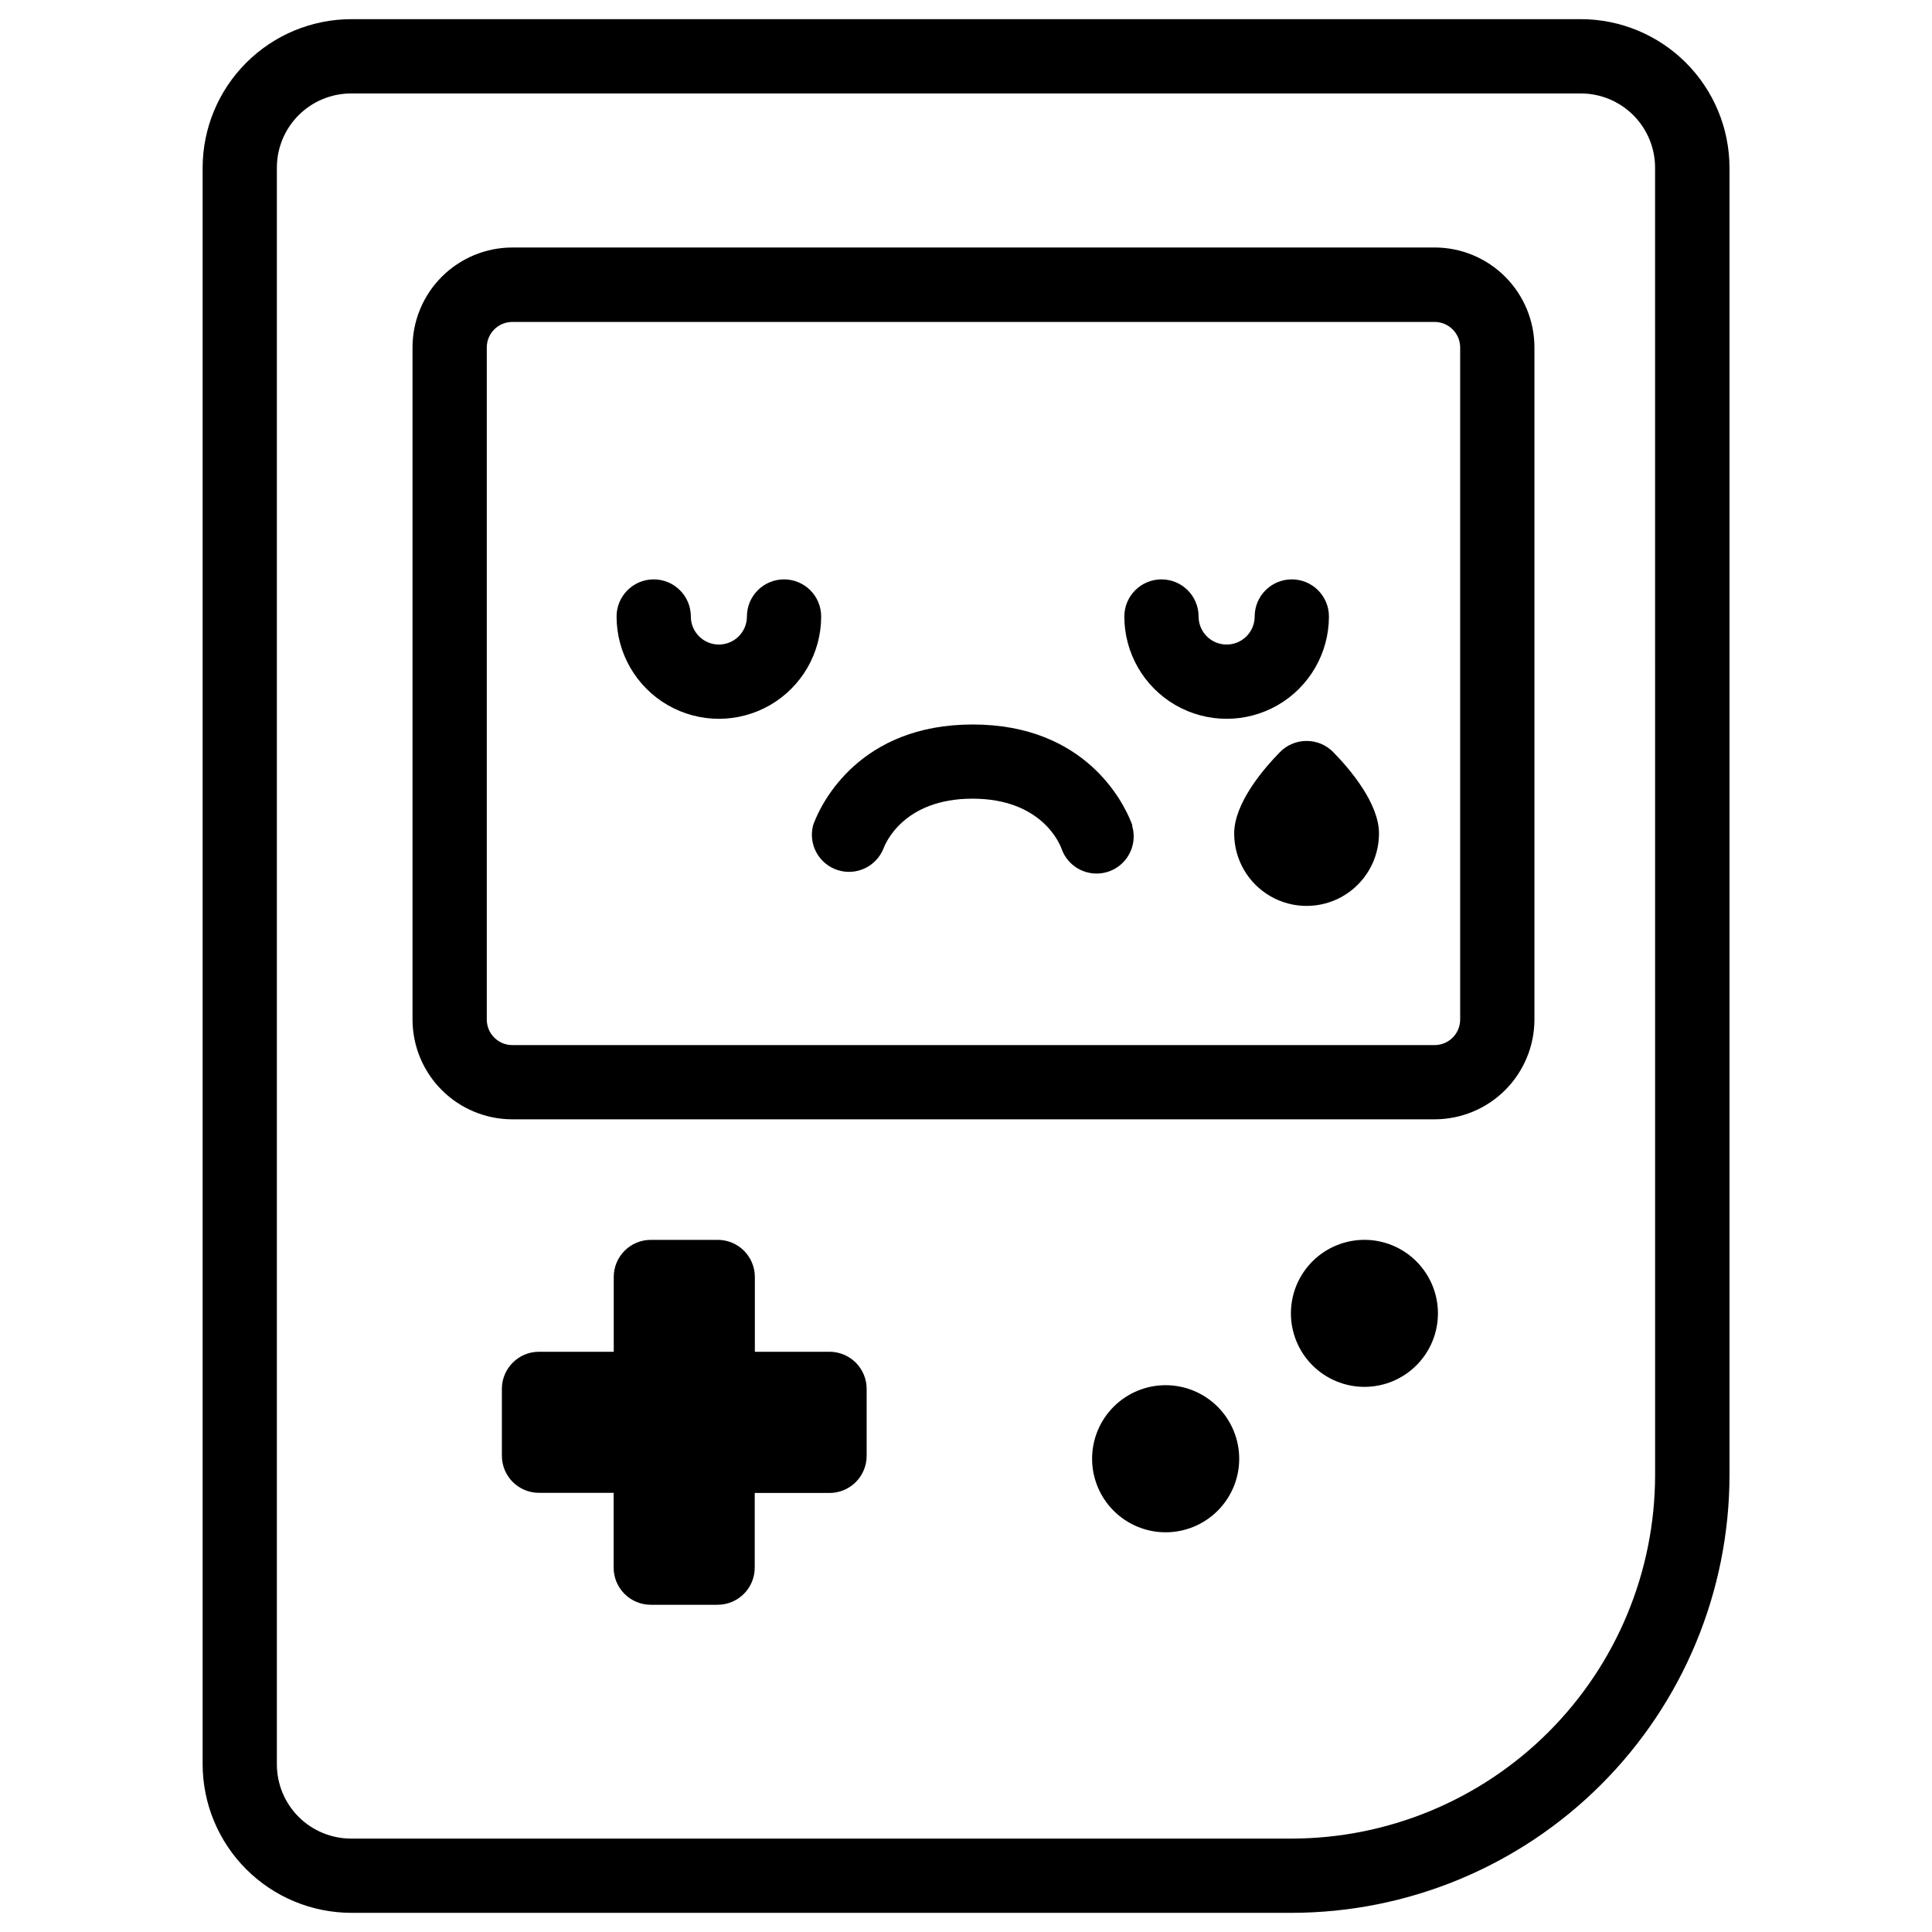
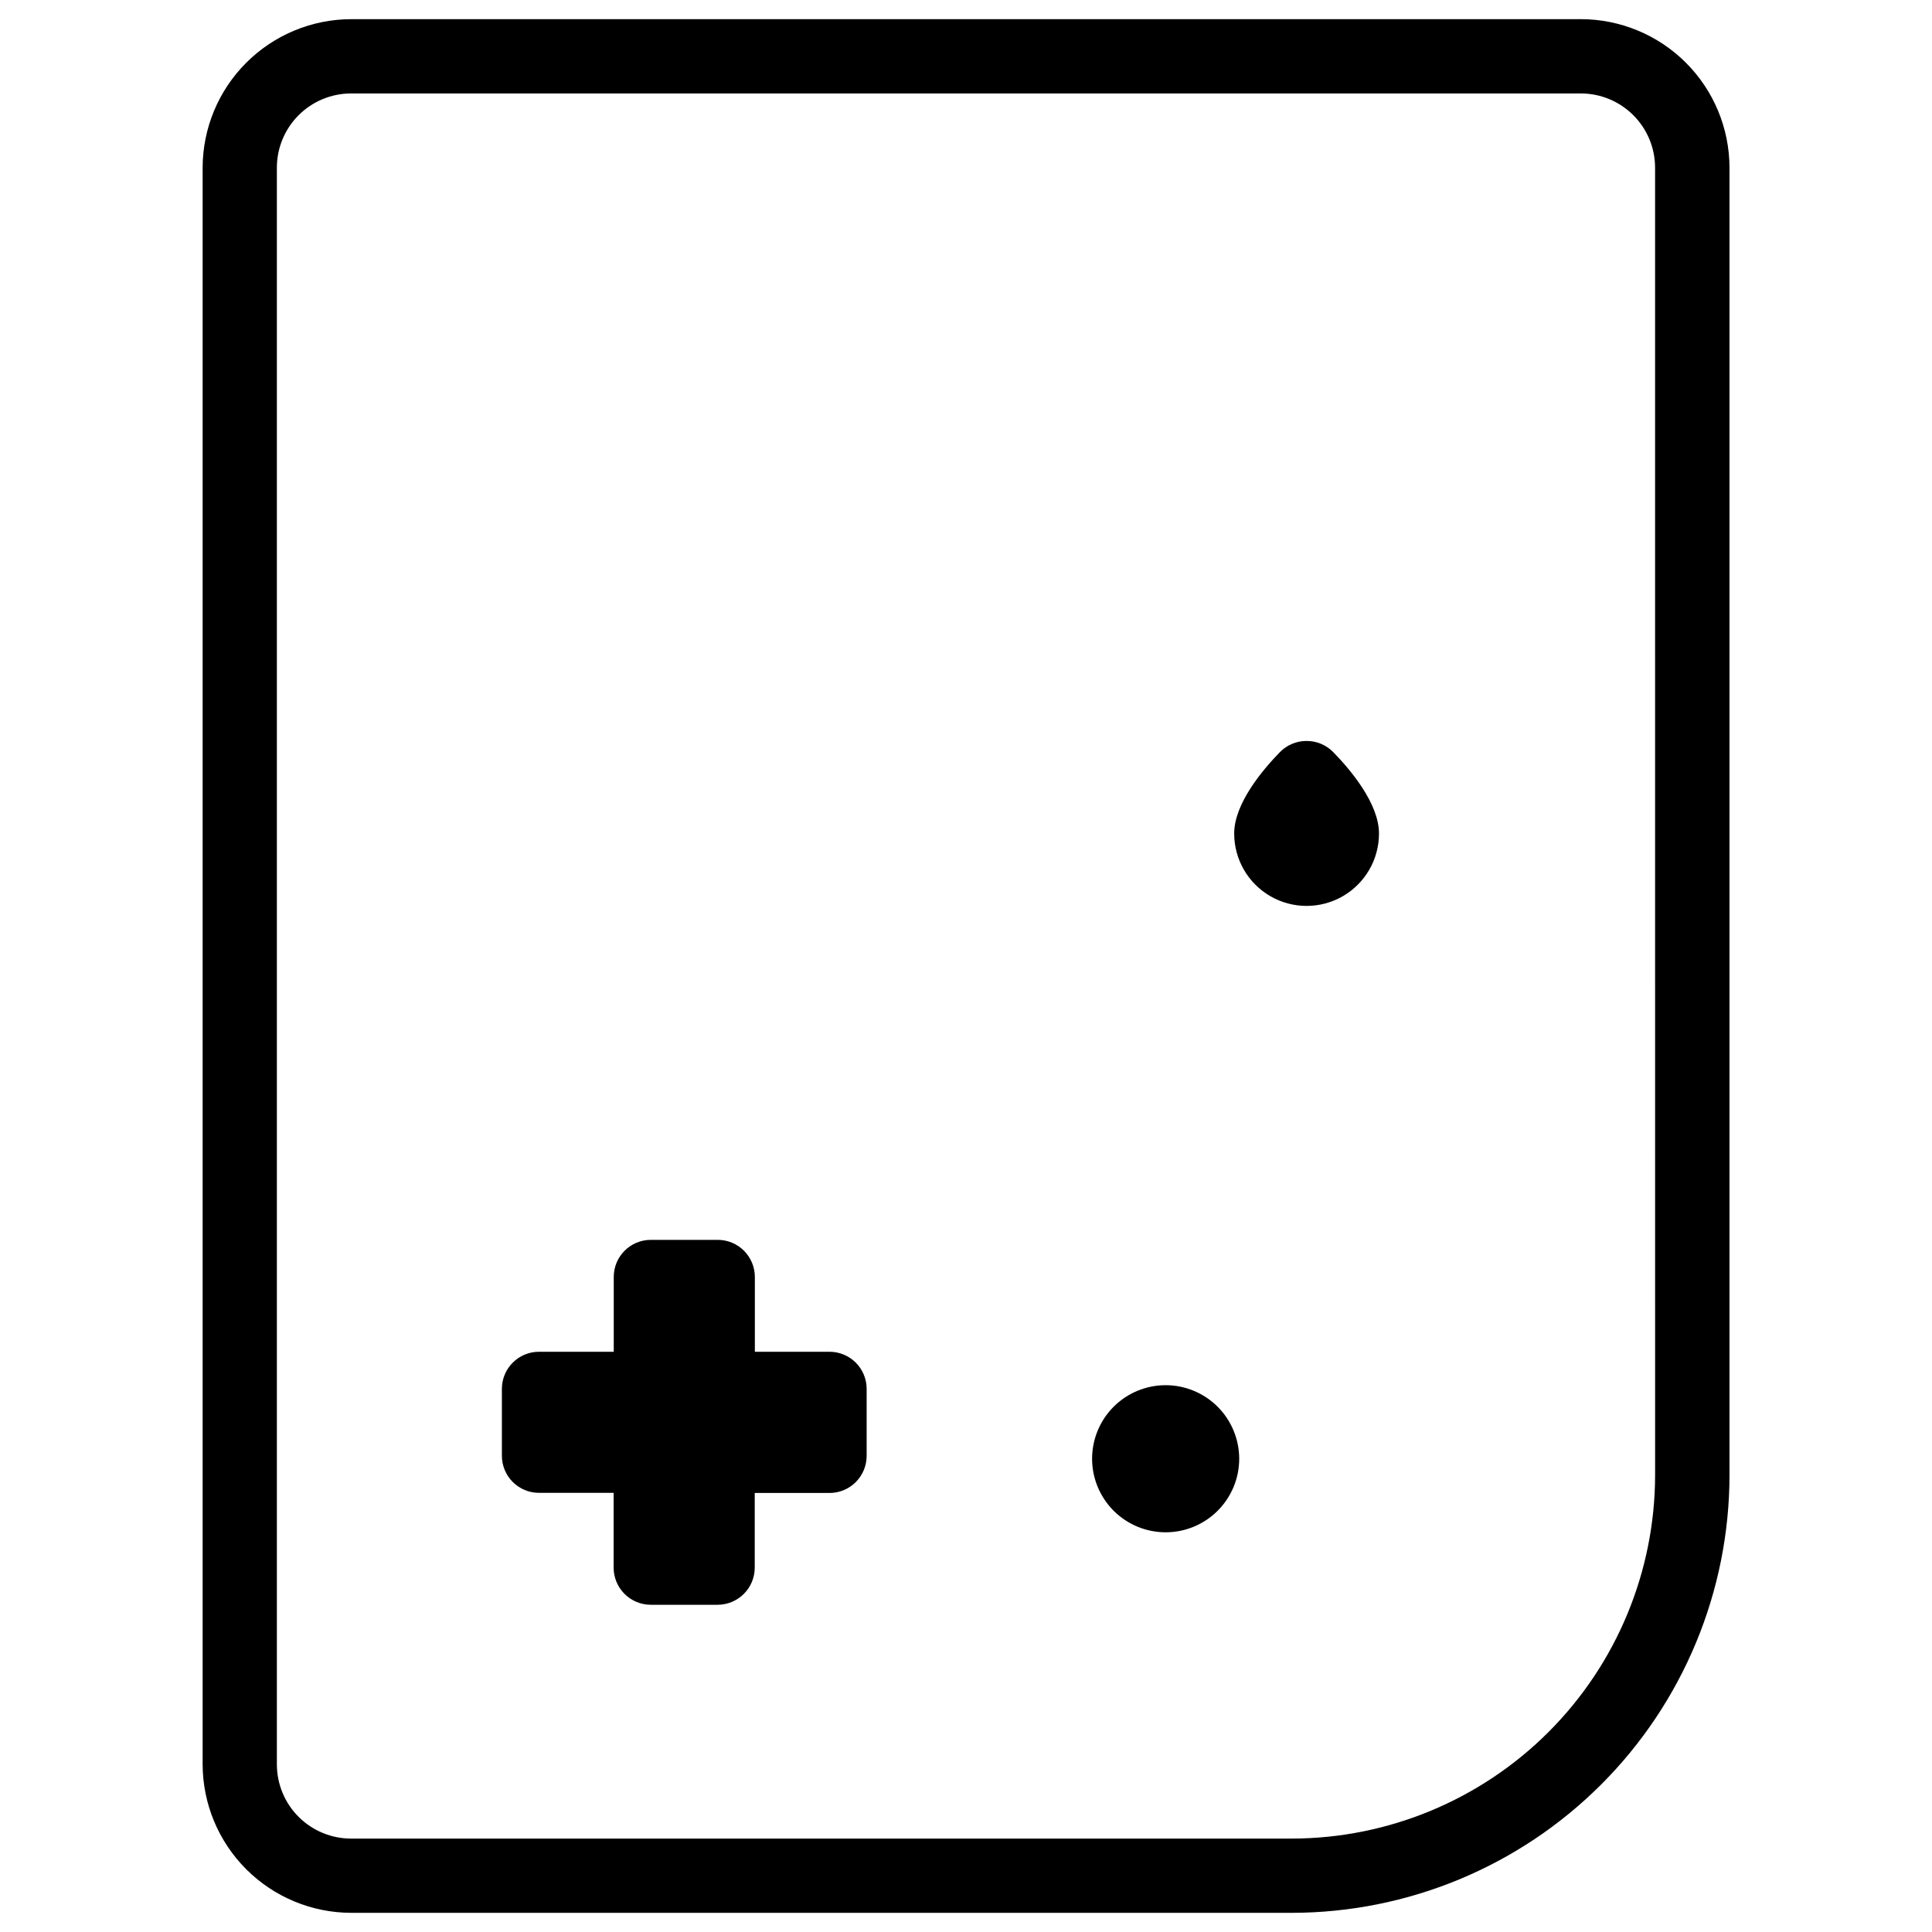
<svg xmlns="http://www.w3.org/2000/svg" fill="#000000" width="800px" height="800px" version="1.1" viewBox="144 144 512 512">
  <g>
    <path d="m490.24 340.36c-2.648-0.004-5.184 1.059-7.035 2.949-4.535 4.633-12.133 13.609-12.133 21.578v0.004c0 6.856 3.656 13.188 9.594 16.617 5.938 3.426 13.25 3.426 19.188 0 5.938-3.43 9.594-9.762 9.594-16.617 0-7.969-7.598-16.945-12.133-21.578v-0.004c-1.863-1.898-4.414-2.965-7.074-2.949z" />
-     <path d="m524.19 209.59h-244.43c-7.008 0.008-13.73 2.801-18.688 7.758s-7.742 11.68-7.75 18.691v178.15c0.008 7.012 2.793 13.73 7.75 18.688s11.68 7.746 18.688 7.754h244.43c7.012-0.008 13.734-2.793 18.691-7.75 4.961-4.957 7.75-11.68 7.758-18.691v-178.11c0.004-7.019-2.781-13.754-7.738-18.727-4.961-4.969-11.691-7.762-18.711-7.769zm6.769 204.61v-0.004c-0.008 3.734-3.035 6.762-6.769 6.762h-244.43c-3.731-0.008-6.754-3.031-6.758-6.762v-178.11c0-3.734 3.023-6.762 6.758-6.769h244.43c3.734 0.008 6.762 3.035 6.769 6.769z" />
    <path d="m452.92 511.09c-5.172-0.004-10.129 2.047-13.789 5.703-3.656 3.652-5.711 8.613-5.715 13.781 0 5.172 2.051 10.129 5.707 13.789 3.656 3.656 8.613 5.711 13.785 5.711 5.168 0 10.129-2.051 13.785-5.707s5.711-8.613 5.711-13.785c-0.008-5.168-2.059-10.121-5.711-13.773-3.652-3.656-8.605-5.711-13.773-5.719z" />
-     <path d="m505.59 472.57c-5.168 0-10.125 2.051-13.777 5.703-3.656 3.656-5.707 8.609-5.707 13.777s2.051 10.125 5.707 13.777c3.652 3.656 8.609 5.707 13.777 5.707 5.164 0 10.121-2.051 13.773-5.707 3.656-3.652 5.707-8.609 5.707-13.777-0.004-5.164-2.059-10.117-5.711-13.77-3.652-3.652-8.605-5.707-13.77-5.711z" />
    <path d="m562.94 149.08h-325.88c-10.434 0.02-20.434 4.176-27.809 11.551-7.379 7.379-11.531 17.375-11.551 27.809v423.12c0.02 10.434 4.172 20.434 11.551 27.809 7.375 7.379 17.375 11.531 27.809 11.551h249.29c30.75-0.031 60.234-12.262 81.977-34.008 21.746-21.742 33.977-51.227 34.008-81.977v-346.5c-0.02-10.438-4.176-20.441-11.562-27.82-7.383-7.375-17.387-11.527-27.824-11.539zm19.68 385.86c-0.035 25.527-10.188 50-28.234 68.051s-42.516 28.215-68.043 28.254h-249.29c-5.219 0-10.227-2.074-13.918-5.762-3.691-3.691-5.762-8.699-5.762-13.918v-423.12c0-5.219 2.07-10.227 5.762-13.914 3.691-3.691 8.699-5.766 13.918-5.766h325.88c5.219 0 10.223 2.074 13.914 5.766 3.691 3.688 5.766 8.695 5.766 13.914z" />
    <path d="m363.86 502.23h-19.816v-19.816c0-2.609-1.039-5.113-2.883-6.961-1.844-1.844-4.348-2.879-6.957-2.879h-17.715c-5.434 0-9.84 4.402-9.84 9.84v19.816h-19.805c-5.438 0-9.84 4.406-9.84 9.84v17.711c0 2.609 1.035 5.113 2.879 6.961 1.848 1.844 4.348 2.879 6.961 2.879h19.777v19.82c0 2.609 1.035 5.113 2.883 6.957 1.844 1.844 4.348 2.883 6.957 2.883h17.711c2.609 0 5.113-1.039 6.957-2.883 1.848-1.844 2.883-4.348 2.883-6.957v-19.789h19.82c2.609 0 5.109-1.035 6.957-2.883 1.844-1.844 2.883-4.348 2.883-6.957v-17.711c0.008-2.609-1.023-5.117-2.863-6.969-1.84-1.852-4.34-2.894-6.949-2.902z" />
-     <path d="m351.78 297.54c-5.434 0-9.84 4.406-9.84 9.84 0 4.106-3.324 7.43-7.43 7.43-4.102 0-7.43-3.324-7.43-7.43 0-5.434-4.402-9.84-9.84-9.84-5.434 0-9.84 4.406-9.84 9.84 0 9.688 5.168 18.637 13.555 23.48 8.391 4.84 18.723 4.84 27.109 0 8.391-4.844 13.555-13.793 13.555-23.48 0-2.609-1.035-5.109-2.879-6.957-1.848-1.844-4.352-2.883-6.961-2.883z" />
-     <path d="m496.18 307.38c0-5.434-4.406-9.84-9.84-9.84-5.434 0-9.84 4.406-9.84 9.84 0 4.106-3.328 7.43-7.43 7.43-4.106 0-7.43-3.324-7.43-7.43 0-5.434-4.406-9.84-9.84-9.84s-9.84 4.406-9.84 9.84c0 9.688 5.168 18.637 13.555 23.48 8.387 4.84 18.723 4.84 27.109 0 8.387-4.844 13.555-13.793 13.555-23.48z" />
-     <path d="m444.11 362.81c-0.02-0.051-0.039-0.102-0.051-0.156l-0.227-0.621-0.09-0.215c-1.969-4.922-11.938-25.82-41.969-25.82s-40.02 20.871-41.957 25.82l-0.09 0.215-0.227 0.621c0 0.051 0 0.098-0.051 0.156h0.004c-1.266 5.031 1.594 10.18 6.531 11.77 4.938 1.59 10.262-0.93 12.164-5.758l-0.051 0.148c0.48-1.359 5.293-13.312 23.617-13.312 18.32 0 23.164 11.957 23.617 13.312l-0.051-0.148h0.004c1.543 4.559 6.164 7.332 10.914 6.551s8.238-4.883 8.242-9.699c-0.004-0.969-0.145-1.934-0.422-2.863z" />
  </g>
</svg>